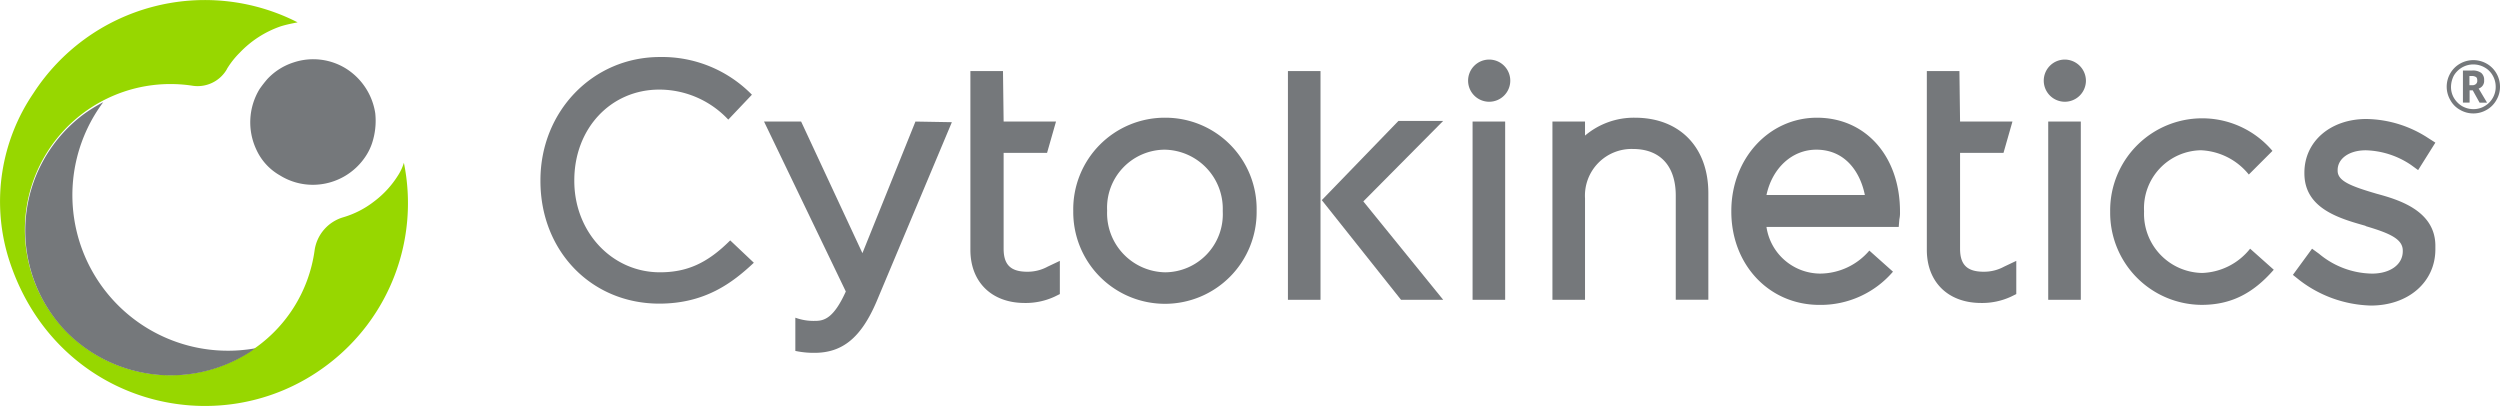
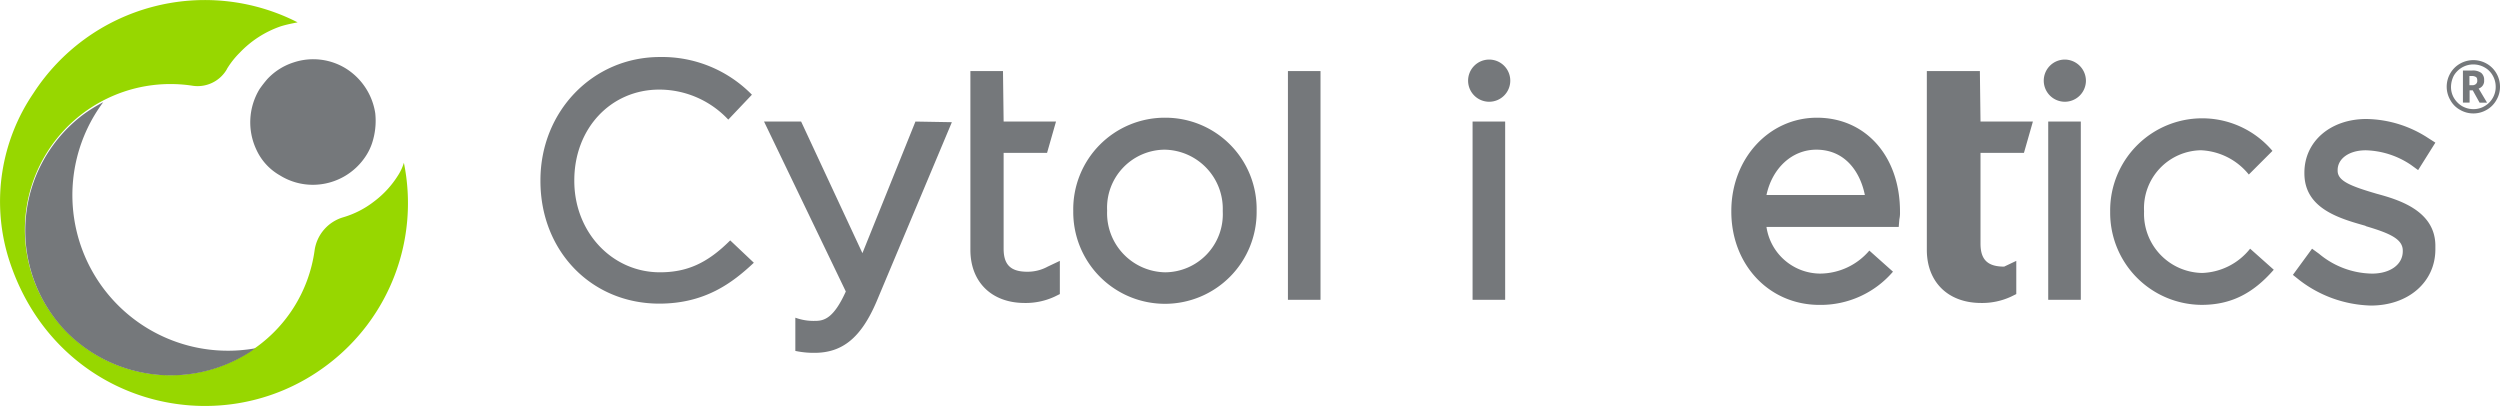
<svg xmlns="http://www.w3.org/2000/svg" width="297.691" height="48.338" viewBox="0 0 297.691 48.338">
  <g id="Cytokinetics_Logo_V_RGB-Horizontal" transform="translate(1.477 -267.552)">
    <g id="XMLID_2638_" transform="translate(62.873 274.341)">
      <path id="XMLID_2673_" d="M282.58,165.5H278.7v21.3c0,3.8,2.511,6.314,6.467,6.314a8.165,8.165,0,0,0,3.576-.761l.609-.3V188.1l-1.445.685a5.011,5.011,0,0,1-2.435.609c-1.978,0-2.815-.837-2.815-2.739V175.238h5.173l1.065-3.728h-6.238l-.076-6.01Z" transform="translate(-227.499 -163.826)" fill="#75787b" />
      <path id="XMLID_2670_" d="M305.755,172.8A10.9,10.9,0,0,0,294.8,183.907v.076a10.918,10.918,0,1,0,21.835-.076v-.076A10.863,10.863,0,0,0,305.755,172.8Zm6.847,11.107v.076a6.912,6.912,0,0,1-6.847,7.227,7.039,7.039,0,0,1-6.923-7.3v-.076a6.911,6.911,0,0,1,6.847-7.227A7.039,7.039,0,0,1,312.6,183.907Z" transform="translate(-231.35 -165.573)" fill="#75787b" />
      <path id="XMLID_2669_" d="M0,0H3.88V21.226H0Z" transform="translate(110.999 7.684)" fill="#75787b" />
-       <path id="XMLID_2667_" d="M379.614,172.8a9,9,0,0,0-5.934,2.13v-1.674H369.8v21.226h3.88v-12.1a5.554,5.554,0,0,1,5.706-5.858c3.271,0,5.1,2.054,5.1,5.554v12.4h3.88V181.777C388.363,176.3,384.94,172.8,379.614,172.8Z" transform="translate(-249.292 -165.573)" fill="#75787b" />
      <path id="XMLID_2656_" d="M407.995,172.8c-5.706,0-10.195,4.869-10.195,11.107v.076c0,6.315,4.489,11.107,10.5,11.107a11.345,11.345,0,0,0,8.749-3.956l-2.815-2.511a7.761,7.761,0,0,1-5.858,2.739,6.5,6.5,0,0,1-6.391-5.554h15.748l.076-.913a3.41,3.41,0,0,0,.076-.837v-.076C417.885,177.365,413.776,172.8,407.995,172.8Zm-6.01,9.206c.685-3.2,3.043-5.4,5.934-5.4,3.5,0,5.249,2.739,5.782,5.4Z" transform="translate(-255.99 -165.573)" fill="#75787b" />
-       <path id="XMLID_2655_" d="M432.28,165.5H428.4v21.3c0,3.8,2.511,6.314,6.467,6.314a8.165,8.165,0,0,0,3.576-.761l.609-.3V188.1l-1.445.685a5.011,5.011,0,0,1-2.435.609c-1.978,0-2.815-.837-2.815-2.739V175.238h5.173l1.065-3.728h-6.238l-.076-6.01Z" transform="translate(-263.31 -163.826)" fill="#75787b" />
+       <path id="XMLID_2655_" d="M432.28,165.5H428.4v21.3c0,3.8,2.511,6.314,6.467,6.314a8.165,8.165,0,0,0,3.576-.761l.609-.3V188.1l-1.445.685c-1.978,0-2.815-.837-2.815-2.739V175.238h5.173l1.065-3.728h-6.238l-.076-6.01Z" transform="translate(-263.31 -163.826)" fill="#75787b" />
      <path id="XMLID_2654_" d="M473.761,188.42a7.625,7.625,0,0,1-5.706,2.891,7.039,7.039,0,0,1-6.923-7.3v-.076A6.9,6.9,0,0,1,467.9,176.7a7.756,7.756,0,0,1,5.706,2.891l2.815-2.815a10.959,10.959,0,0,0-19.324,7.227v.076a10.959,10.959,0,0,0,10.879,11.031c3.424,0,6.086-1.293,8.6-4.184Z" transform="translate(-270.175 -165.597)" fill="#75787b" />
      <path id="XMLID_2653_" d="M495.666,181.9c-3.119-.913-4.641-1.522-4.641-2.739v-.076c0-1.369,1.369-2.358,3.347-2.358a10.082,10.082,0,0,1,5.4,1.75l.837.609,2.054-3.271-.837-.533a13.8,13.8,0,0,0-7.38-2.282c-4.26,0-7.38,2.663-7.38,6.391v.076c0,4.108,3.956,5.326,7.227,6.238l.152.076c2.815.837,4.336,1.522,4.336,2.891v.076c0,1.6-1.522,2.663-3.652,2.663a10.042,10.042,0,0,1-6.314-2.358l-.837-.609-2.282,3.119.761.609a14.542,14.542,0,0,0,8.521,3.043c4.489,0,7.684-2.815,7.684-6.695v-.3C502.742,183.879,498.177,182.586,495.666,181.9Z" transform="translate(-277.017 -165.62)" fill="#75787b" />
      <path id="XMLID_2652_" d="M0,0H3.88V27.236H0Z" transform="translate(89.012 1.674)" fill="#75787b" />
-       <path id="XMLID_2647_" d="M348.155,173.3h-5.325l-9.129,9.434,9.434,11.868h5.021l-9.51-11.716Z" transform="translate(-240.656 -165.692)" fill="#75787b" />
      <path id="XMLID_2644_" d="M0,0H3.88V21.226H0Z" transform="translate(179.545 7.684)" fill="#75787b" />
      <path id="XMLID_2641_" d="M2.511,0A2.511,2.511,0,1,1,0,2.511,2.511,2.511,0,0,1,2.511,0Z" transform="translate(110.466 0.305)" fill="#75787b" />
      <path id="XMLID_2640_" d="M449.211,163.7a2.511,2.511,0,1,0,2.511,2.511A2.533,2.533,0,0,0,449.211,163.7Z" transform="translate(-267.687 -163.396)" fill="#75787b" />
      <path id="XMLID_2634_" d="M264.431,173.4l-6.315,15.672-7.3-15.672H246.4l9.738,20.237c-1.445,3.2-2.587,3.5-3.652,3.5a6.333,6.333,0,0,1-2.358-.38v3.956a10.54,10.54,0,0,0,2.282.228c3.347,0,5.554-1.826,7.38-6.086l8.977-21.378-4.336-.076Z" transform="translate(-219.772 -165.716)" fill="#75787b" />
      <path id="XMLID_2633_" d="M234,185.135c-2.739,2.739-5.173,3.8-8.369,3.8-5.706,0-10.195-4.793-10.195-10.879v-.076c0-6.162,4.336-10.8,10.118-10.8a11.254,11.254,0,0,1,8.216,3.576l2.815-2.967a14.967,14.967,0,0,0-10.955-4.489c-7.988,0-14.227,6.467-14.227,14.683v.076c0,8.369,6.086,14.607,14.151,14.607,5.478,0,8.749-2.511,11.26-4.869Z" transform="translate(-211.4 -163.3)" fill="#75787b" />
    </g>
    <g id="icon" transform="translate(-1.477 267.552)">
      <path id="XMLID_2637_" d="M370.784,97.665a11.514,11.514,0,0,1-2.95,3.213,11.048,11.048,0,0,1-3.606,1.836,4.81,4.81,0,0,0-3.409,3.868,17.072,17.072,0,0,1-7.933,12.26,17.331,17.331,0,1,1-6.688-31.8,4.023,4.023,0,0,0,4.131-1.9l.066-.131a10.1,10.1,0,0,1,1.508-1.9,12.2,12.2,0,0,1,4.917-3.147c.656-.2,1.311-.328,1.967-.459a24.318,24.318,0,0,0-31.471,8.458,22.91,22.91,0,0,0-3.016,19.407c5.311,17.44,25.045,22.751,38.027,12.916a24.1,24.1,0,0,0,9.113-24.062A5.738,5.738,0,0,1,370.784,97.665Z" transform="translate(-323.347 -76.844)" fill="#97d700" />
      <path id="XMLID_2636_" d="M373.914,88a7.319,7.319,0,0,0-3.082,1.967,14.409,14.409,0,0,0-.918,1.18,7.632,7.632,0,0,0-.393,7.212,6.726,6.726,0,0,0,2.819,3.081,7.392,7.392,0,0,0,4,1.115,7.533,7.533,0,0,0,6.294-3.54,6.566,6.566,0,0,0,.656-1.377,8.508,8.508,0,0,0,.393-3.606,7.645,7.645,0,0,0-3.475-5.311A7.408,7.408,0,0,0,373.914,88Z" transform="translate(-338.999 -80.551)" fill="#75787b" />
      <path id="XMLID_2413_" d="M354.468,125.3a9.589,9.589,0,0,0,.852-.59,18.524,18.524,0,0,1-18.1-29.307,18.664,18.664,0,0,0-2.426,1.508,17.292,17.292,0,0,0-2.032,25.767A17.466,17.466,0,0,0,354.468,125.3Z" transform="translate(-324.929 -83.234)" fill="#75787b" />
    </g>
    <path id="_R_" data-name="(R)" d="M2504.93,79.214a3.167,3.167,0,0,1,.42-1.587,3.11,3.11,0,0,1,1.167-1.167,3.208,3.208,0,0,1,3.174,0,3.111,3.111,0,0,1,1.167,1.167,3.169,3.169,0,0,1,.42,1.587,3.084,3.084,0,0,1-.42,1.564,3.051,3.051,0,0,1-1.143,1.167,3.147,3.147,0,0,1-3.221,0,2.9,2.9,0,0,1-1.143-1.167A3.146,3.146,0,0,1,2504.93,79.214Zm.513,0a2.575,2.575,0,0,0,.35,1.33,2.814,2.814,0,0,0,.98.98,2.7,2.7,0,0,0,1.33.35,2.575,2.575,0,0,0,1.331-.35,2.634,2.634,0,0,0,.98-.98,2.577,2.577,0,0,0,.35-1.33,2.638,2.638,0,0,0-.35-1.33,2.475,2.475,0,0,0-.98-.98,2.7,2.7,0,0,0-2.661,0,2.752,2.752,0,0,0-.98.957A2.993,2.993,0,0,0,2505.443,79.214Zm3.944-.77a.944.944,0,0,1-.653.98l1,1.68h-.887l-.816-1.47h-.374V81.1h-.794V77.277h1.1a1.689,1.689,0,0,1,1.074.28,1.069,1.069,0,0,1,.35.887Zm-1.727.583h.28a.657.657,0,0,0,.467-.14.5.5,0,0,0,.163-.42c0-.21-.047-.35-.163-.42a.889.889,0,0,0-.49-.117h-.28v1.1Z" transform="translate(-2215.063 198.672)" fill="#75787b" />
  </g>
</svg>